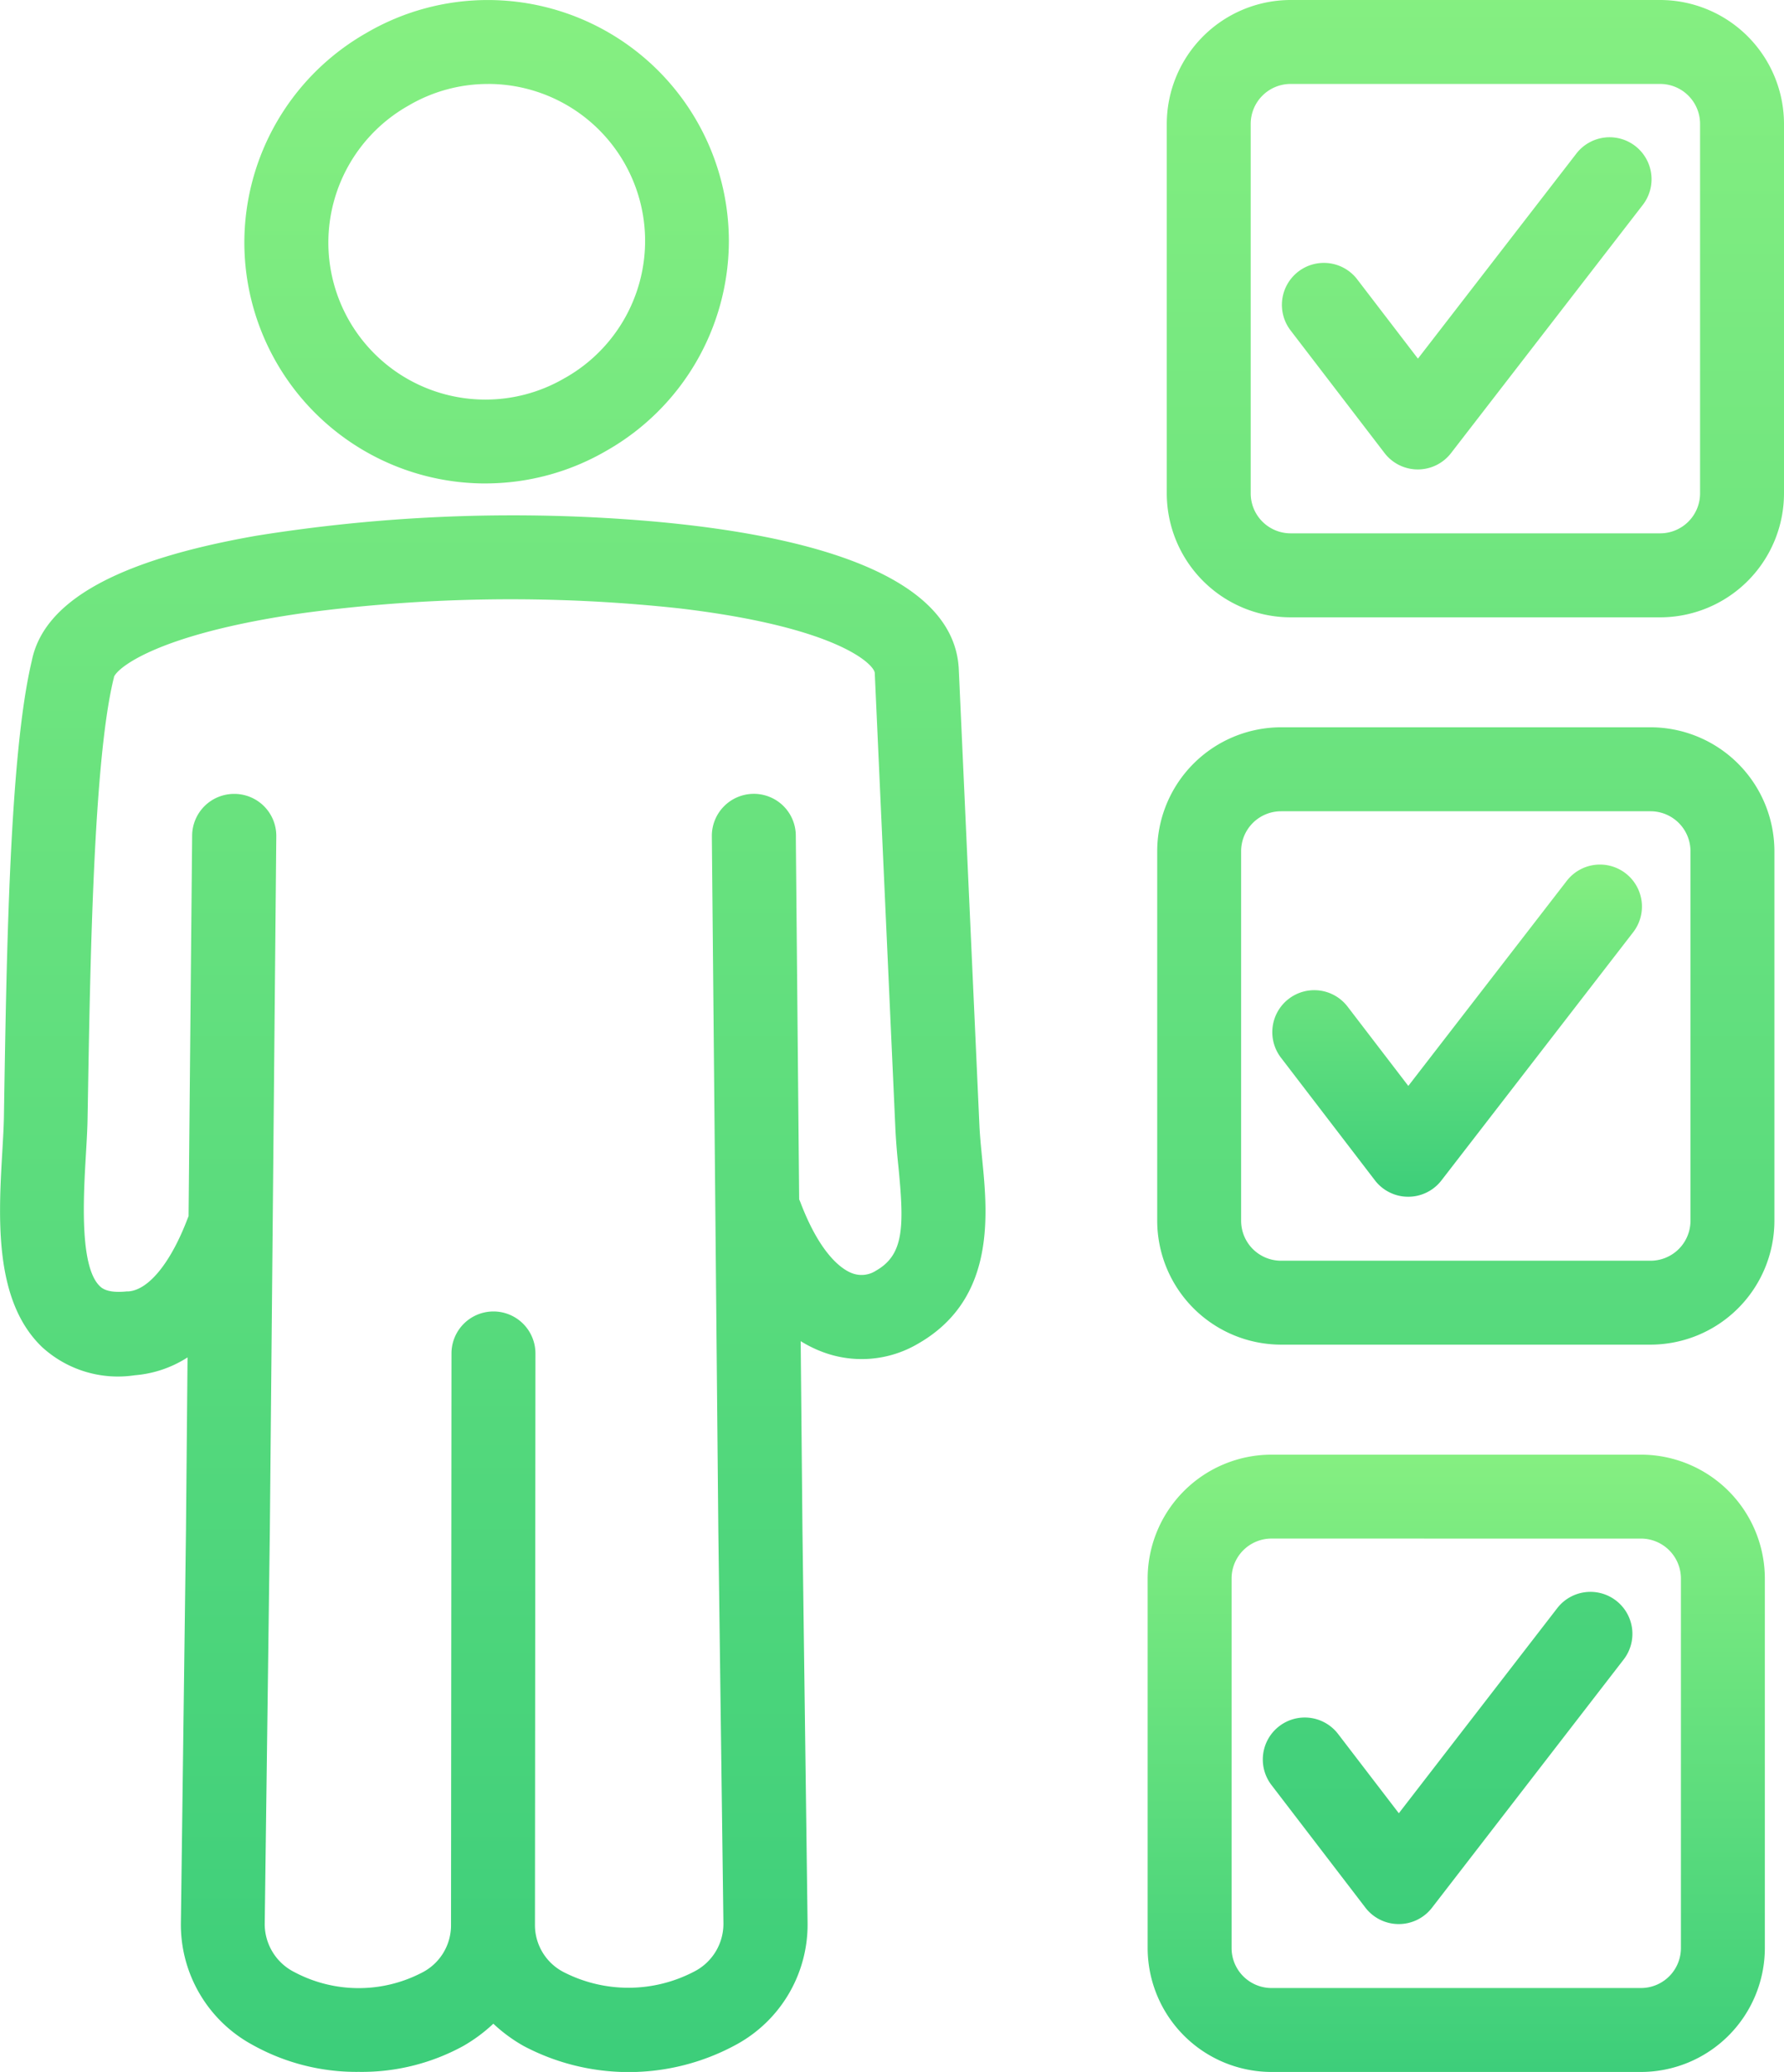
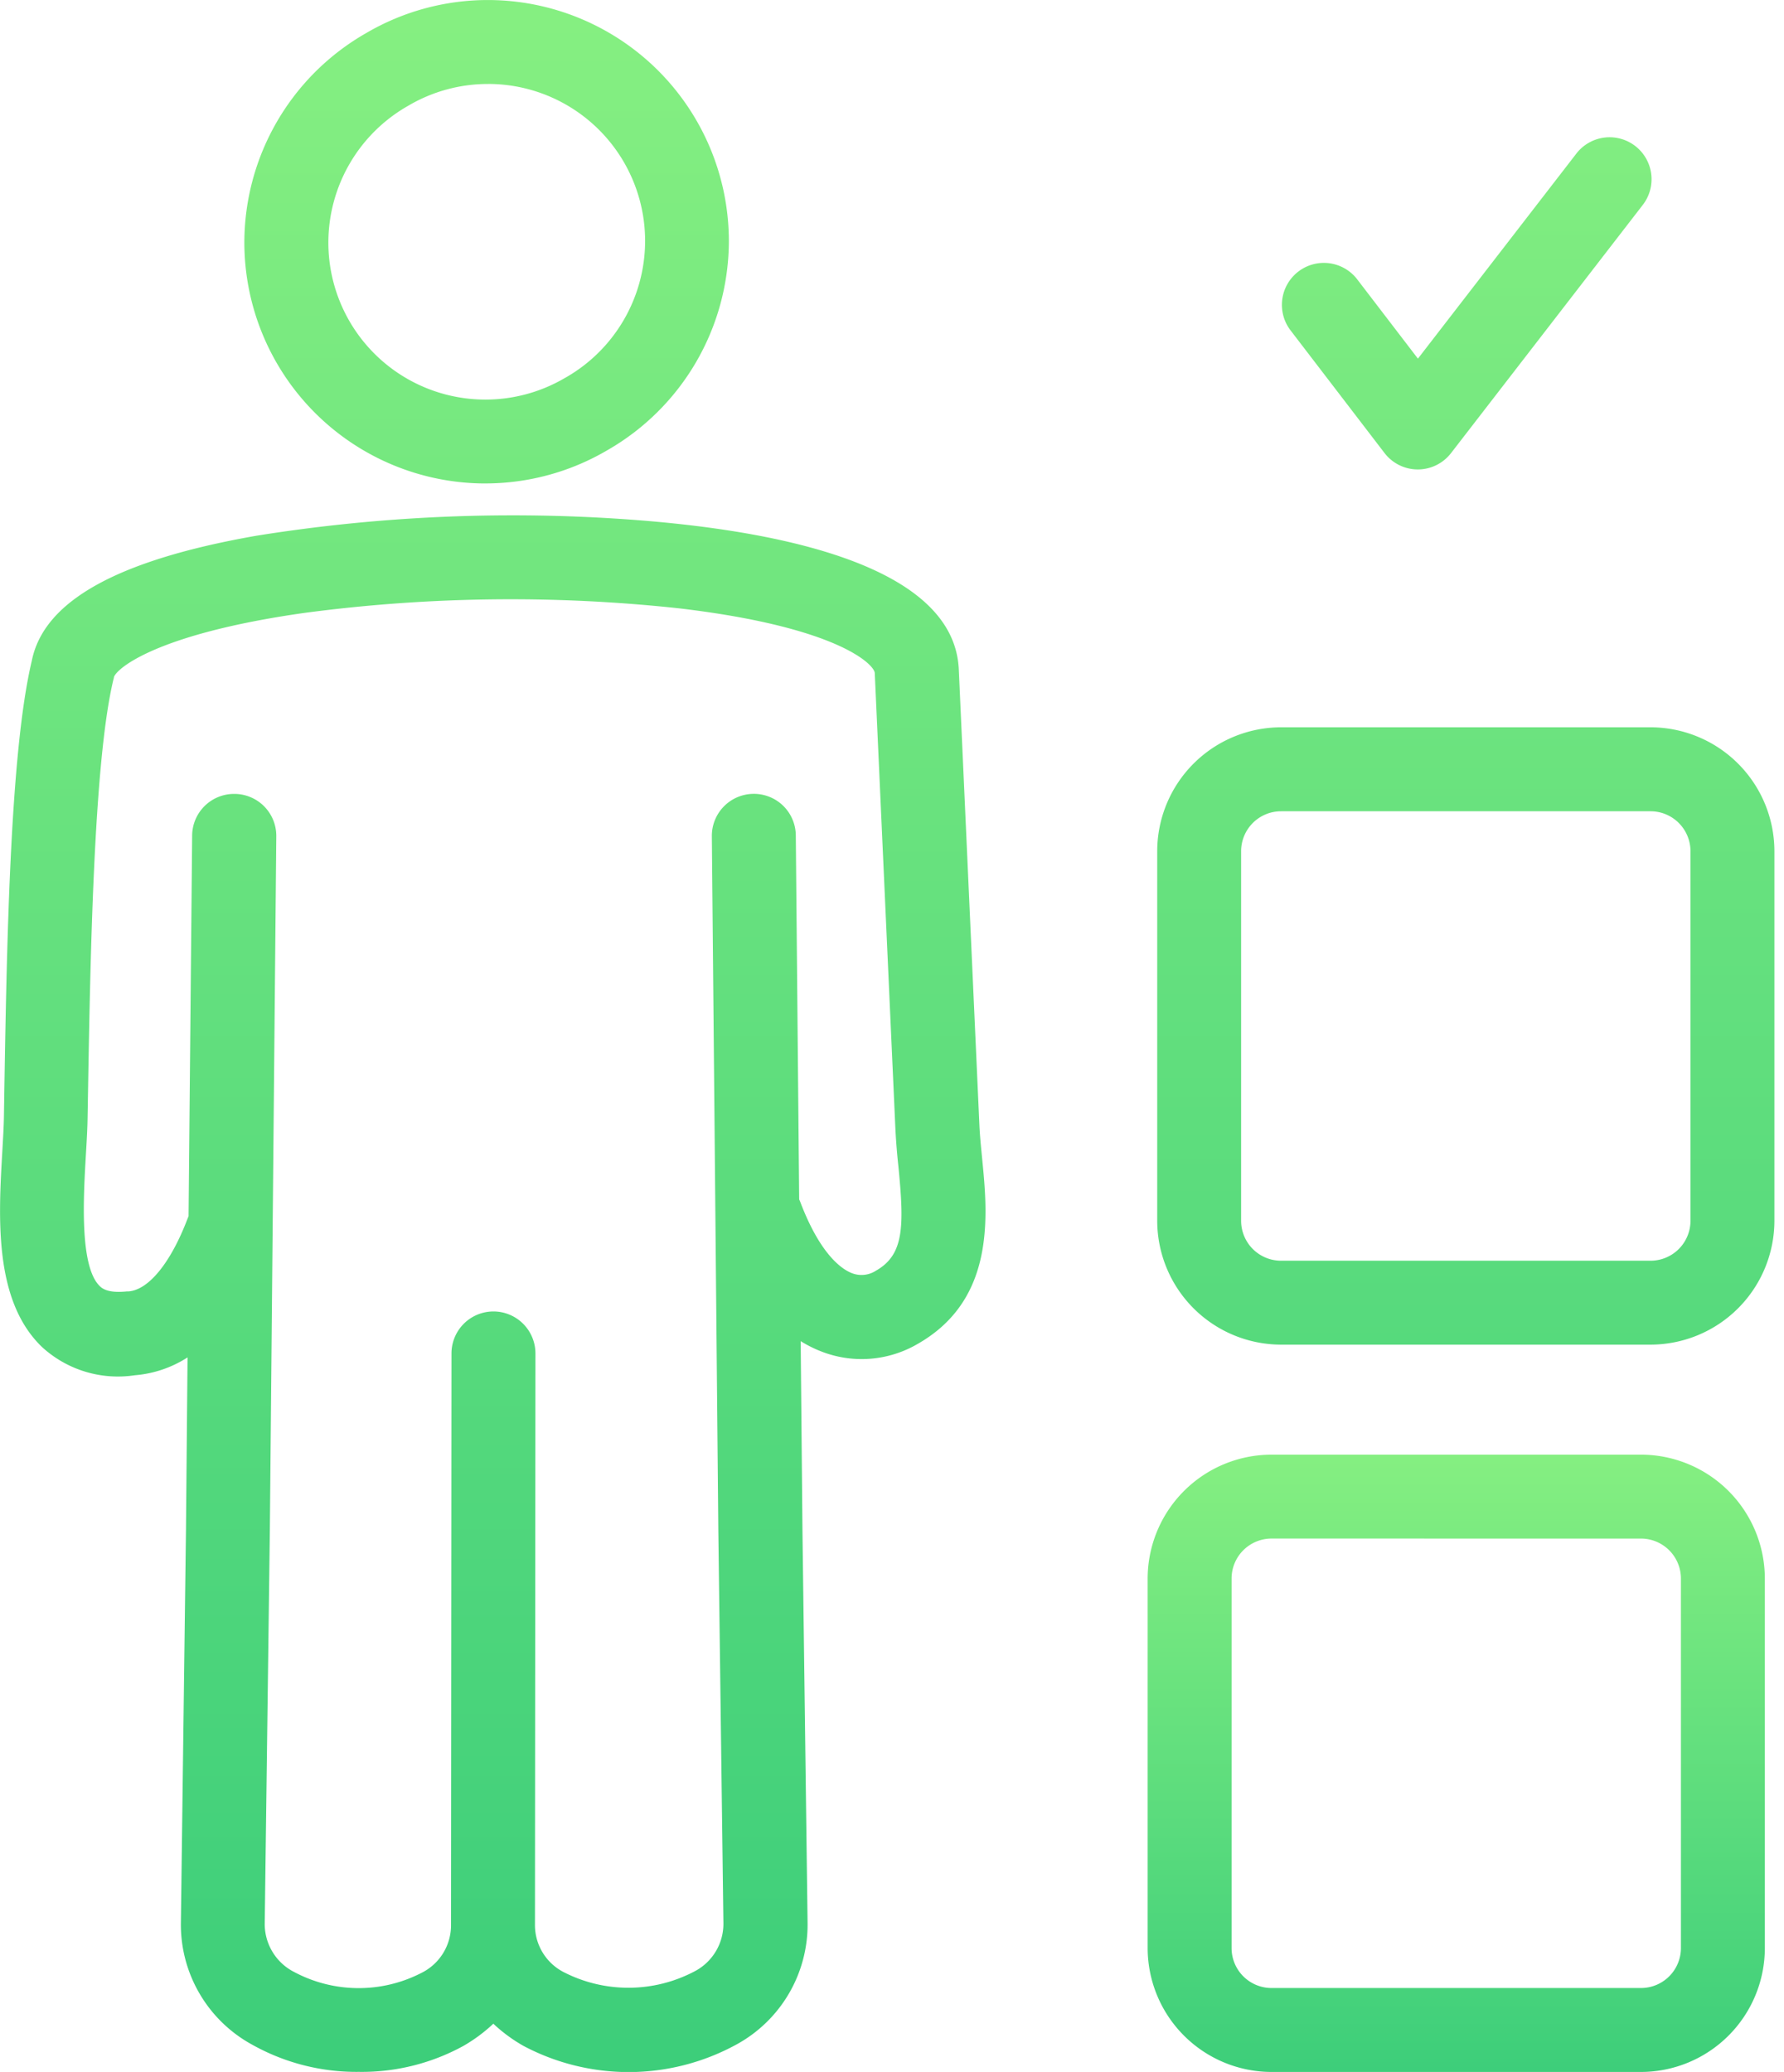
<svg xmlns="http://www.w3.org/2000/svg" width="62.496" height="72.569">
  <defs>
    <linearGradient id="a" x1=".5" x2=".5" y2="1" gradientUnits="objectBoundingBox">
      <stop offset="0" stop-color="#85ef81" />
      <stop offset="1" stop-color="#3dce7a" />
    </linearGradient>
    <style>.a{fill:url(#a)}</style>
  </defs>
-   <path d="M49.329 41.915a1.468 1.468 0 0 1-1.165-.576l-3.29-4.294a1.47 1.47 0 0 1 .272-2.061 1.47 1.47 0 0 1 2.062.273l2.127 2.777 5.55-7.182a1.471 1.471 0 0 1 2.063-.264 1.47 1.47 0 0 1 .265 2.062l-6.718 8.694a1.469 1.469 0 0 1-1.166.571Z" class="a" />
  <path d="M12.572 72.566a7.469 7.469 0 0 1-3.735-.951 4.789 4.789 0 0 1-2.5-4.3l.178-13.734.055-6.039a4 4 0 0 1-1.845.625 3.936 3.936 0 0 1-3.248-.984c-1.7-1.625-1.531-4.543-1.394-6.888.026-.444.05-.864.055-1.208l.005-.325c.09-5.516.2-12.376.97-15.613.416-2.094 2.987-3.529 7.861-4.384a56.824 56.824 0 0 1 12.84-.585c5.28.357 11.607 1.561 11.774 5.267l.723 15.989c.017.353.055.736.095 1.143.193 1.961.485 4.926-2.253 6.487a3.884 3.884 0 0 1-3.278.307 4.31 4.31 0 0 1-.826-.4l.062 6.614.179 13.725a4.783 4.783 0 0 1-2.5 4.3 7.864 7.864 0 0 1-7.454.043 5.5 5.5 0 0 1-1.054-.776 5.577 5.577 0 0 1-1.065.787 7.4 7.4 0 0 1-3.645.9Zm-4.363-44.76h.014a1.47 1.47 0 0 1 1.456 1.484l-.226 24.319-.179 13.736a1.886 1.886 0 0 0 1.051 1.733 4.8 4.8 0 0 0 4.424.029 1.861 1.861 0 0 0 1.051-1.7v-.005l.016-20a1.471 1.471 0 0 1 1.471-1.469 1.471 1.471 0 0 1 1.47 1.471l-.017 20a1.855 1.855 0 0 0 1.052 1.691 4.964 4.964 0 0 0 4.5-.029 1.878 1.878 0 0 0 1.05-1.726l-.178-13.727-.227-24.325a1.471 1.471 0 0 1 1.457-1.484 1.468 1.468 0 0 1 1.484 1.457l.118 12.747c.016.033.03.068.043.1.729 1.919 1.518 2.38 1.822 2.49a.927.927 0 0 0 .828-.095c.979-.558.991-1.538.784-3.642a23.315 23.315 0 0 1-.105-1.3l-.724-15.989c-.014-.291-1.274-1.608-6.853-2.265a54.9 54.9 0 0 0-13.129.16c-5.215.738-6.589 1.963-6.671 2.25 0 .027-.01.051-.017.078-.7 2.906-.814 9.9-.9 15.007l-.006.325c-.005.406-.032.855-.06 1.331-.085 1.461-.228 3.906.491 4.591.065.063.264.253.938.182h.057c.71-.046 1.486-1 2.075-2.545l.037-.09.125-13.334a1.47 1.47 0 0 1 1.478-1.456ZM57.82 47.095H44.878a4.345 4.345 0 0 1-4.339-4.34V29.813a4.345 4.345 0 0 1 4.339-4.34H57.82a4.345 4.345 0 0 1 4.34 4.34v12.942a4.345 4.345 0 0 1-4.34 4.34ZM44.878 28.414a1.4 1.4 0 0 0-1.4 1.4v12.942a1.4 1.4 0 0 0 1.4 1.4H57.82a1.4 1.4 0 0 0 1.4-1.4V29.814a1.4 1.4 0 0 0-1.4-1.4ZM16.997 16.933A8.447 8.447 0 0 1 8.56 8.495a8.458 8.458 0 0 1 4.267-7.336A8.425 8.425 0 0 1 17.095.001a8.448 8.448 0 0 1 8.438 8.438 8.459 8.459 0 0 1-4.27 7.337 8.434 8.434 0 0 1-4.266 1.156Zm.1-13.992a5.487 5.487 0 0 0-2.786.757l-.021.012a5.513 5.513 0 0 0-2.787 4.785 5.5 5.5 0 0 0 5.5 5.5 5.491 5.491 0 0 0 2.785-.756l.021-.011a5.513 5.513 0 0 0 2.79-4.786 5.5 5.5 0 0 0-5.505-5.502Zm-3.532-.509ZM49.665 16.442a1.469 1.469 0 0 1-1.164-.576l-3.29-4.293a1.47 1.47 0 0 1 .272-2.062 1.471 1.471 0 0 1 2.062.273l2.127 2.777 5.55-7.182a1.471 1.471 0 0 1 2.063-.265 1.471 1.471 0 0 1 .264 2.063l-6.719 8.695a1.47 1.47 0 0 1-1.165.57Z" class="a" />
-   <path d="M58.156 21.622H45.214a4.345 4.345 0 0 1-4.34-4.34V4.34A4.345 4.345 0 0 1 45.214 0h12.942a4.345 4.345 0 0 1 4.34 4.34v12.94a4.345 4.345 0 0 1-4.34 4.342ZM45.214 2.94a1.4 1.4 0 0 0-1.4 1.4v12.94a1.4 1.4 0 0 0 1.4 1.4h12.942a1.4 1.4 0 0 0 1.4-1.4V4.34a1.4 1.4 0 0 0-1.4-1.4ZM48.995 67.389a1.471 1.471 0 0 1-1.164-.576l-3.29-4.294a1.47 1.47 0 0 1 .273-2.061 1.47 1.47 0 0 1 2.061.273l2.128 2.777 5.549-7.183a1.47 1.47 0 0 1 2.062-.264 1.47 1.47 0 0 1 .265 2.062l-6.719 8.7a1.469 1.469 0 0 1-1.165.566Z" class="a" />
  <path d="M57.485 72.569H44.544a4.345 4.345 0 0 1-4.34-4.34V55.288a4.345 4.345 0 0 1 4.34-4.34h12.941a4.345 4.345 0 0 1 4.34 4.34V68.23a4.345 4.345 0 0 1-4.34 4.339ZM44.544 53.887a1.4 1.4 0 0 0-1.4 1.4v12.942a1.4 1.4 0 0 0 1.4 1.4h12.941a1.4 1.4 0 0 0 1.4-1.4V55.288a1.4 1.4 0 0 0-1.4-1.4Z" class="a" />
</svg>